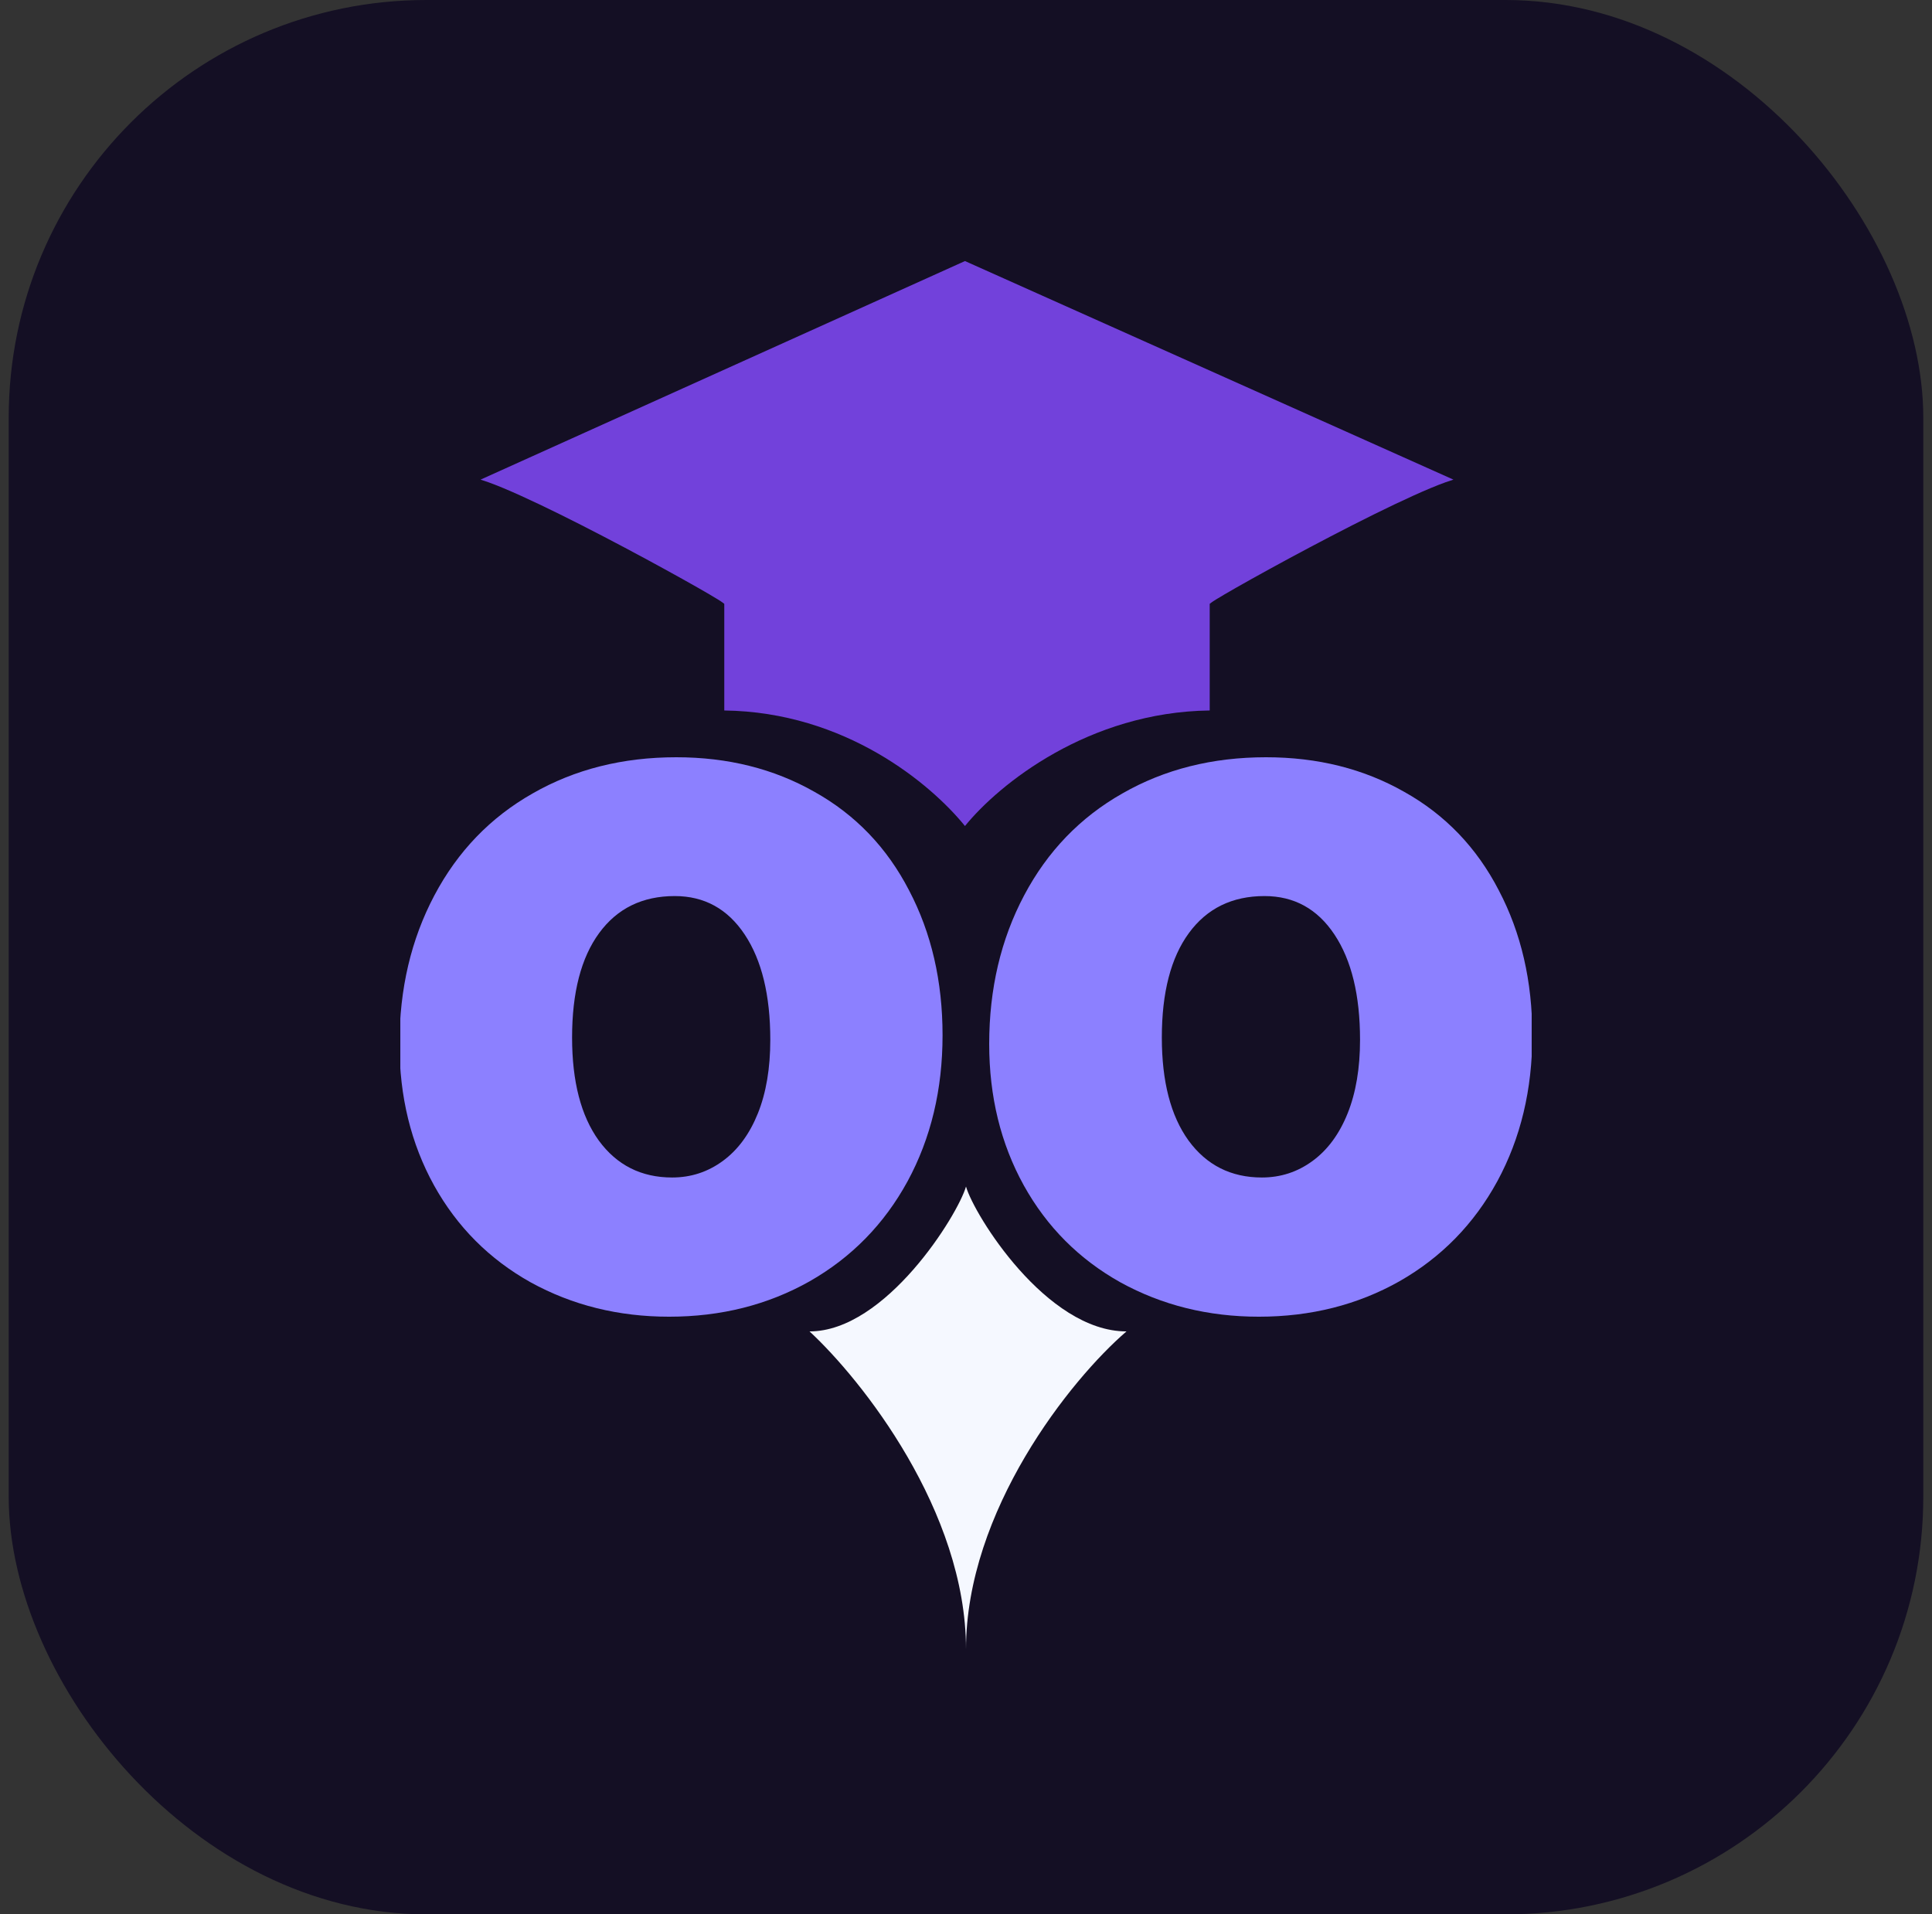
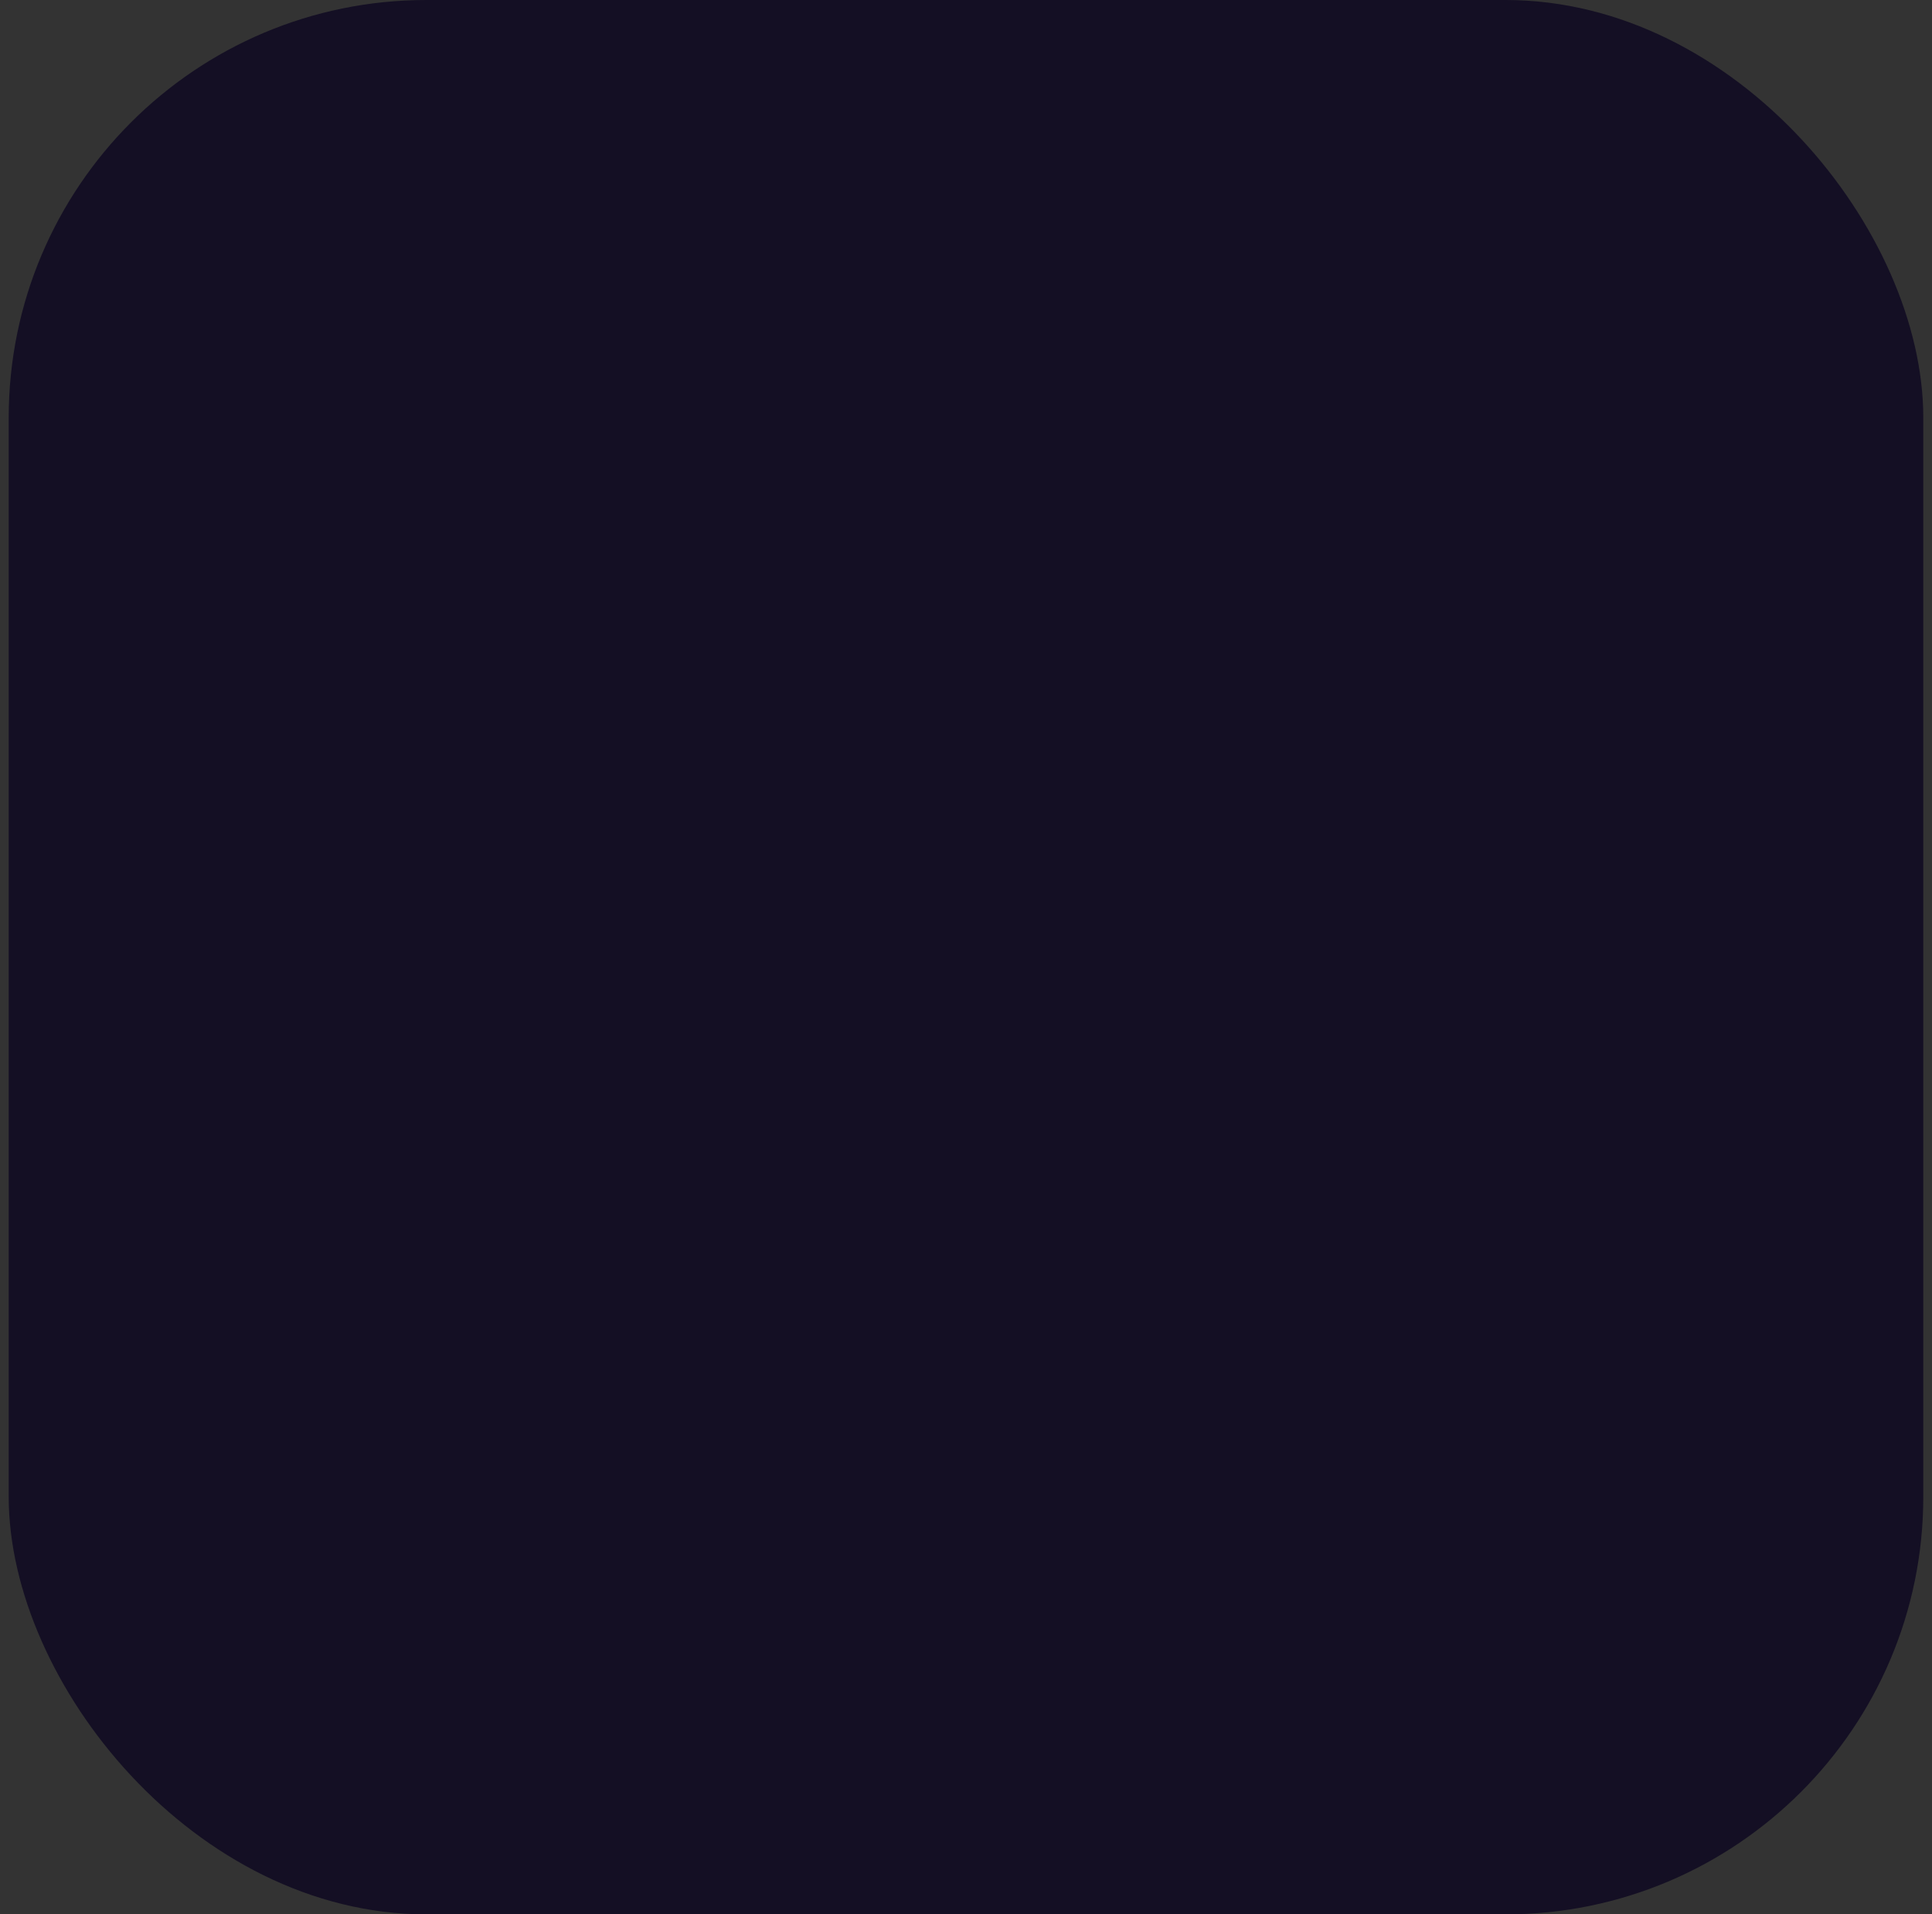
<svg xmlns="http://www.w3.org/2000/svg" width="111" height="110" viewBox="0 0 111 110" fill="none">
  <rect x="0" y="0" width="111" height="110" fill="#333333" stroke="none" />
  <rect x="0.5" width="110" height="110" rx="24" fill="#140F24" />
  <g clip-path="url(#clip0_173_705)">
    <path d="M46.511 76.503C50.89 76.503 55.039 69.798 55.5 68.179C55.961 69.798 60.11 76.503 64.72 76.503C61.493 79.278 55.5 86.815 55.5 94.769C55.5 86.815 49.507 79.278 46.511 76.503Z" fill="#F5F8FF" />
-     <path fill-rule="evenodd" clip-rule="evenodd" d="M55.441 15L27.61 27.559C27.751 27.602 27.904 27.654 28.063 27.711C28.577 27.896 29.205 28.16 29.904 28.476C31.304 29.108 33.001 29.956 34.659 30.819C36.318 31.682 37.94 32.563 39.192 33.261C39.818 33.61 40.351 33.914 40.751 34.148C41.142 34.377 41.421 34.549 41.523 34.628L41.612 34.697V34.81V40.824C48.569 40.913 53.482 45.047 55.441 47.463C57.401 45.047 62.544 40.913 69.502 40.824V34.81V34.697L69.591 34.628C69.692 34.549 69.971 34.377 70.363 34.148C70.763 33.914 71.296 33.61 71.922 33.261C73.173 32.563 74.796 31.682 76.455 30.819C78.113 29.956 79.81 29.108 81.21 28.476C81.909 28.16 82.537 27.896 83.051 27.711C83.21 27.654 83.362 27.602 83.504 27.559L55.441 15Z" fill="#7241DB" />
-     <path d="M54.153 59.487C54.153 62.608 53.483 65.405 52.144 67.876C50.803 70.332 48.931 72.247 46.525 73.62C44.119 74.978 41.425 75.658 38.443 75.658C35.533 75.658 32.883 75 30.491 73.685C28.114 72.355 26.263 70.499 24.938 68.114C23.612 65.715 22.95 63.006 22.95 59.986C22.95 56.821 23.619 53.974 24.959 51.445C26.299 48.916 28.179 46.965 30.599 45.593C33.019 44.205 35.771 43.512 38.854 43.512C41.821 43.512 44.472 44.176 46.806 45.506C49.154 46.821 50.962 48.707 52.23 51.163C53.512 53.605 54.153 56.38 54.153 59.487ZM44.256 59.747C44.256 57.189 43.766 55.173 42.787 53.7C41.807 52.225 40.467 51.488 38.767 51.488C36.909 51.488 35.461 52.197 34.424 53.613C33.387 55.029 32.868 57.03 32.868 59.617C32.868 62.146 33.38 64.119 34.402 65.535C35.439 66.951 36.844 67.659 38.616 67.659C39.697 67.659 40.669 67.341 41.533 66.705C42.398 66.07 43.067 65.159 43.543 63.974C44.019 62.789 44.256 61.38 44.256 59.747ZM88.036 59.487C88.036 62.608 87.366 65.405 86.026 67.876C84.686 70.332 82.814 72.247 80.408 73.62C78.002 74.978 75.308 75.658 72.326 75.658C69.416 75.658 66.766 75 64.374 73.685C61.997 72.355 60.146 70.499 58.821 68.114C57.495 65.715 56.833 63.006 56.833 59.986C56.833 56.821 57.502 53.974 58.842 51.445C60.182 48.916 62.062 46.965 64.482 45.593C66.902 44.205 69.654 43.512 72.737 43.512C75.704 43.512 78.355 44.176 80.689 45.506C83.037 46.821 84.845 48.707 86.113 51.163C87.395 53.605 88.036 56.38 88.036 59.487ZM78.139 59.747C78.139 57.189 77.649 55.173 76.67 53.7C75.69 52.225 74.35 51.488 72.65 51.488C70.792 51.488 69.344 52.197 68.307 53.613C67.27 55.029 66.751 57.03 66.751 59.617C66.751 62.146 67.263 64.119 68.285 65.535C69.322 66.951 70.727 67.659 72.499 67.659C73.58 67.659 74.552 67.341 75.416 66.705C76.281 66.07 76.95 65.159 77.426 63.974C77.901 62.789 78.139 61.38 78.139 59.747Z" fill="#8C80FF" />
  </g>
  <defs>
    <clipPath id="clip0_173_705">
-       <rect width="65" height="80" fill="white" transform="translate(23 15)" />
-     </clipPath>
+       </clipPath>
  </defs>
</svg>